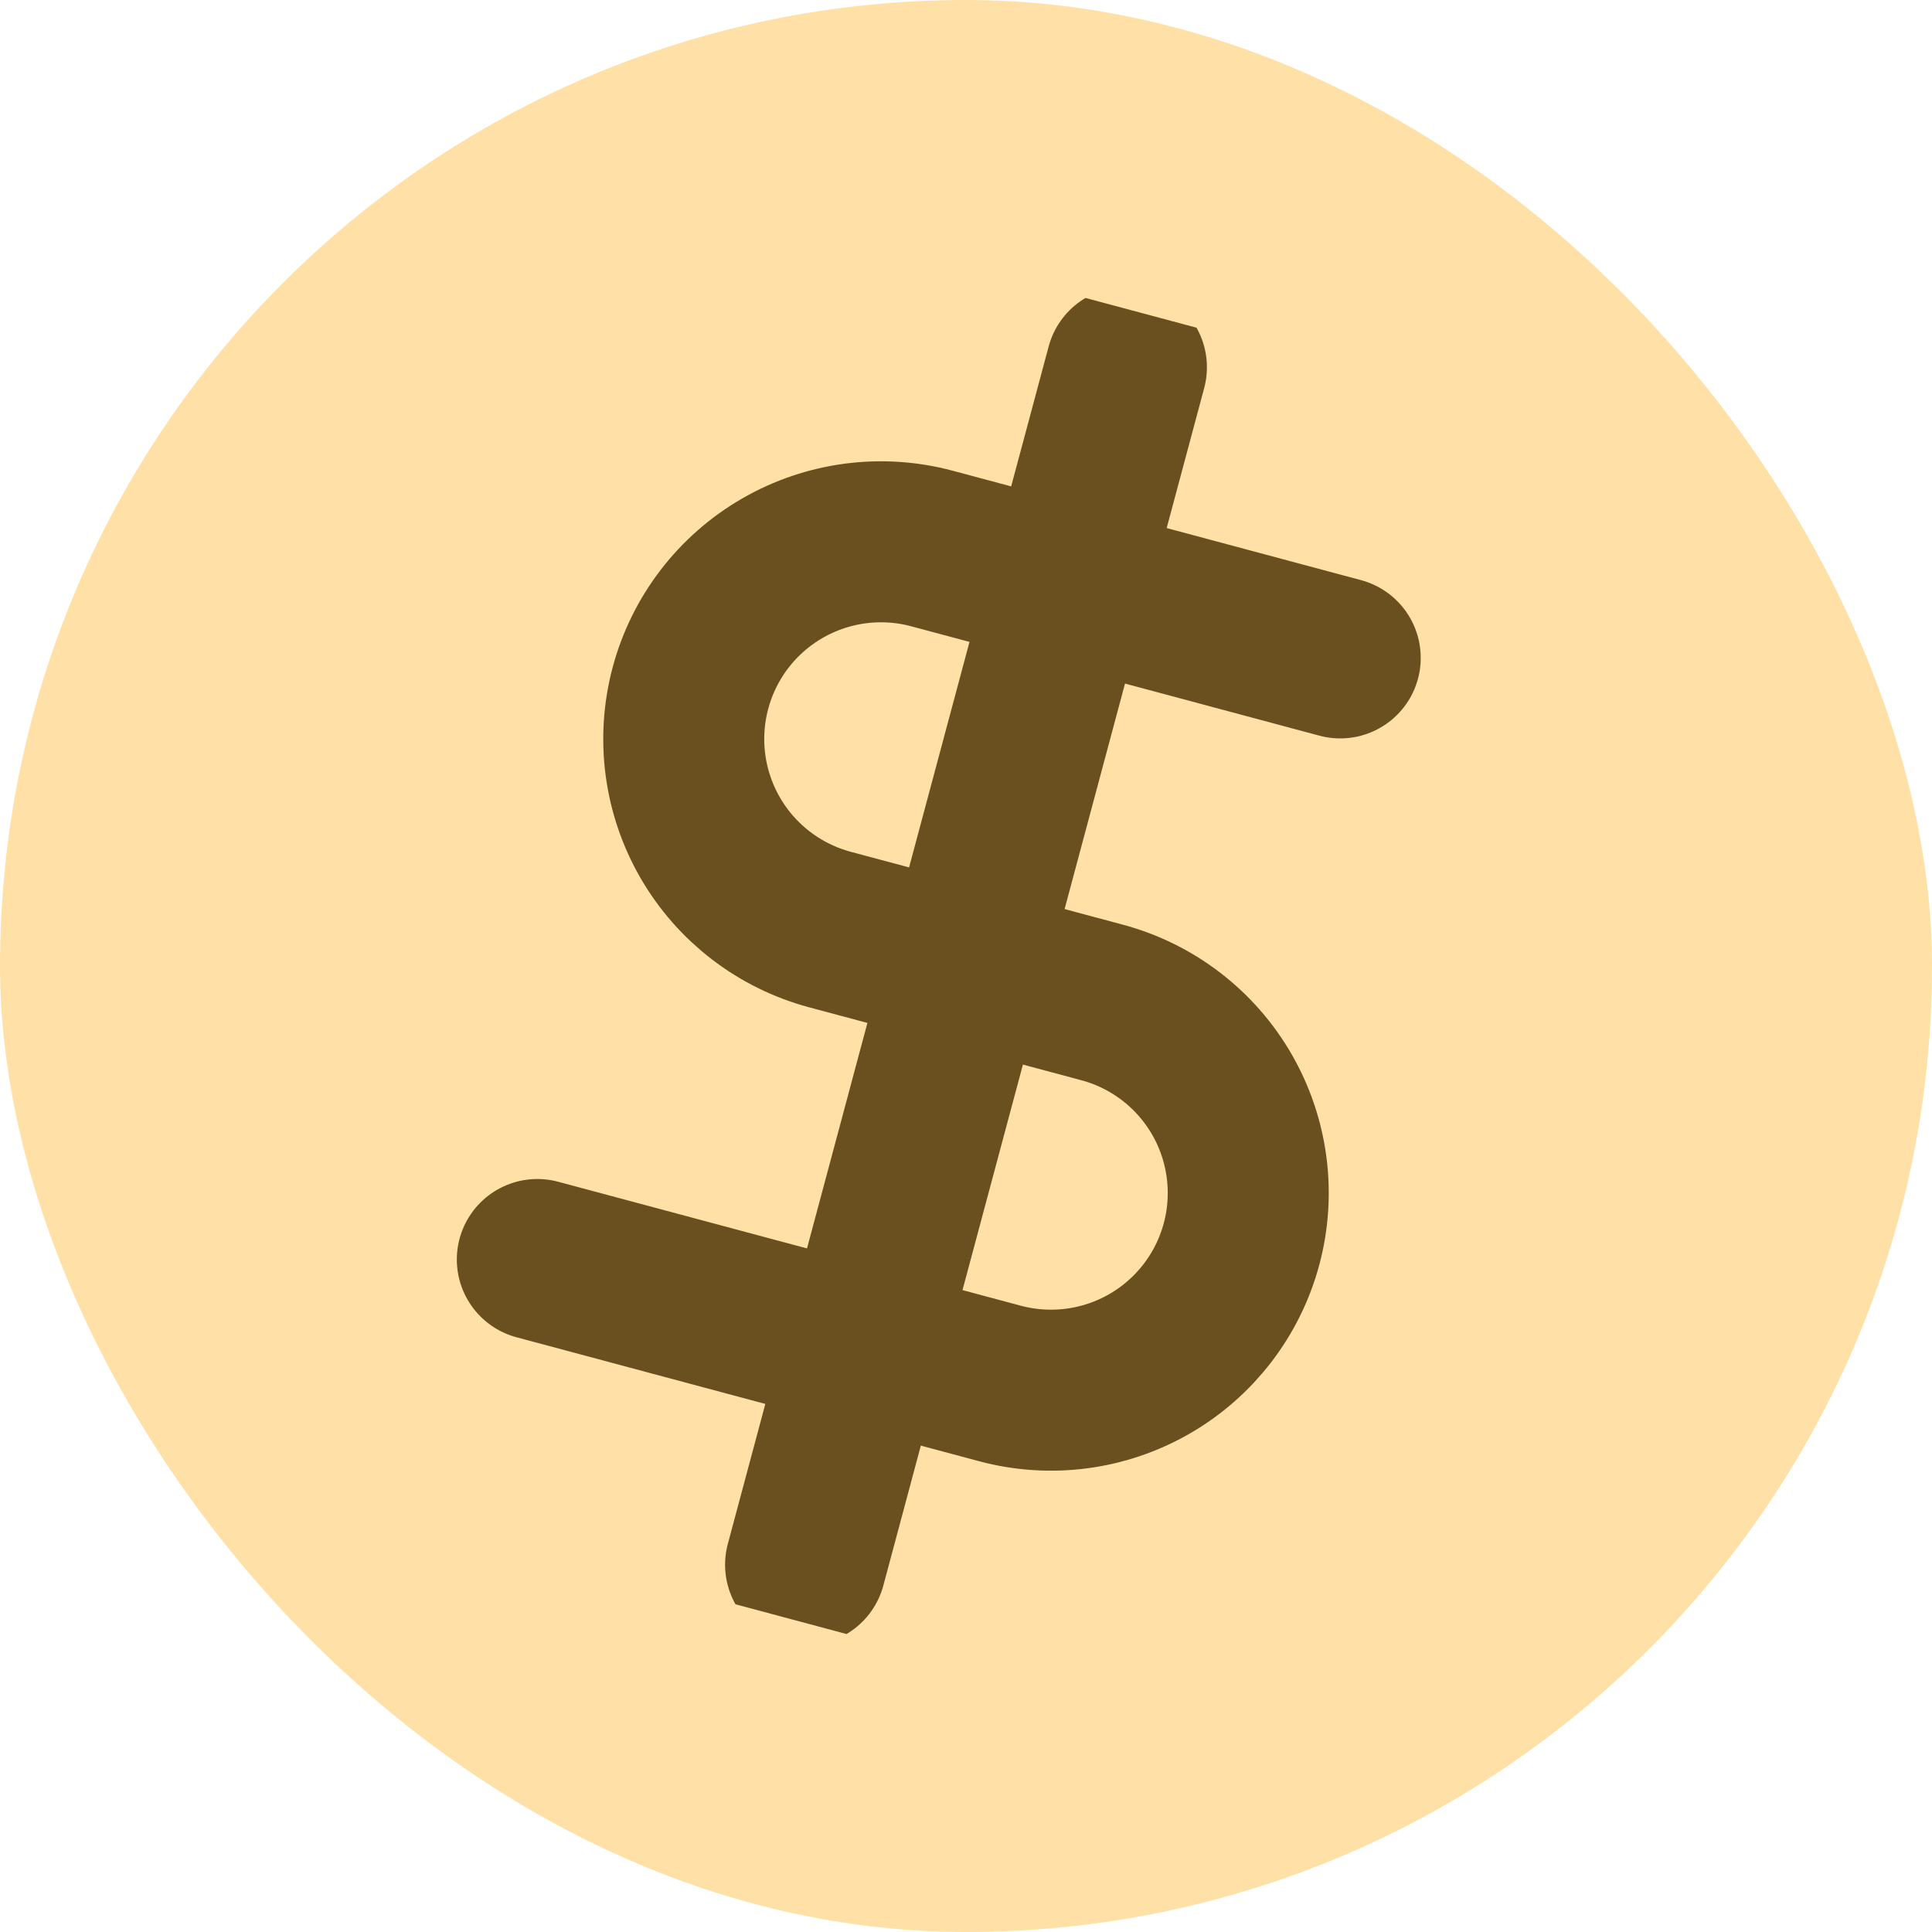
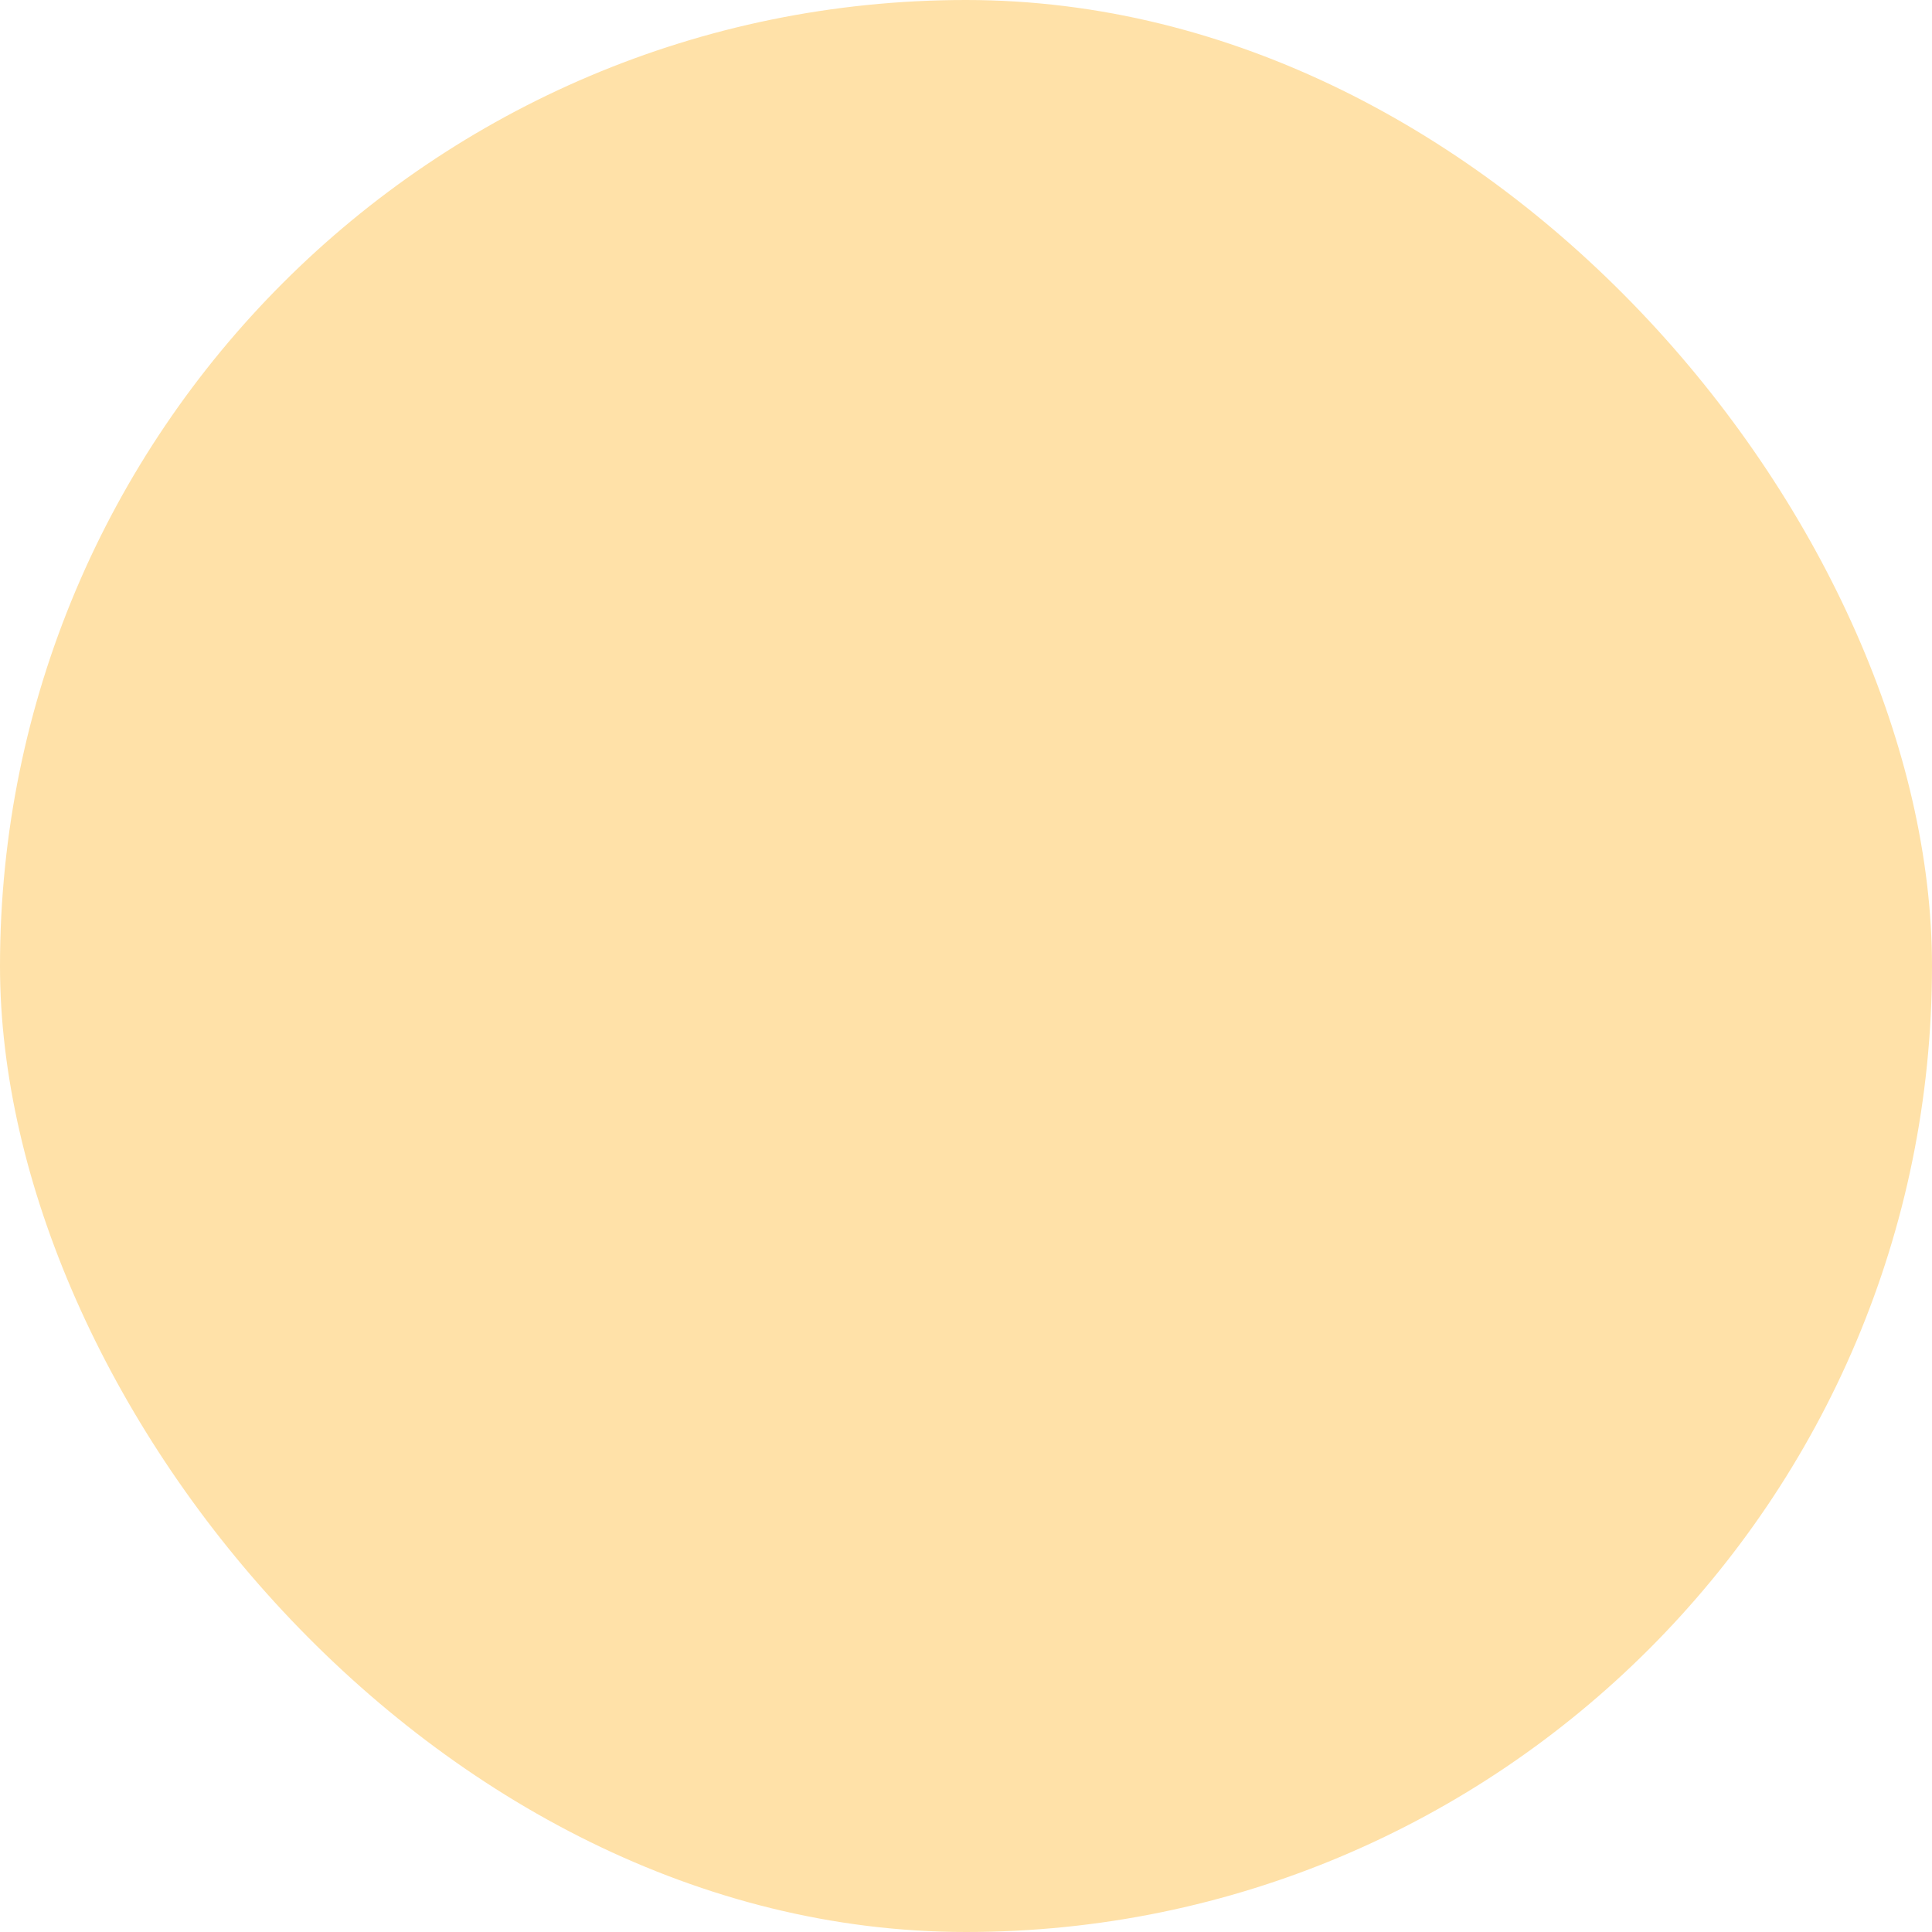
<svg xmlns="http://www.w3.org/2000/svg" width="60" height="60" viewBox="0 0 60 60" fill="none">
  <rect width="60" height="60" rx="30" fill="#FFE1A8" />
  <g clip-path="url(#clip0_60_1676)">
-     <path d="M34.982 11.406L25.018 48.594" stroke="#6A501F" stroke-width="5" stroke-linecap="round" stroke-linejoin="round" />
-     <path d="M41.622 20.432L28.945 17.035C27.375 16.614 25.704 16.835 24.297 17.647C22.89 18.459 21.863 19.797 21.443 21.366C21.023 22.935 21.243 24.607 22.055 26.014C22.867 27.421 24.205 28.447 25.774 28.868L34.226 31.132C35.795 31.553 37.133 32.579 37.945 33.986C38.757 35.393 38.977 37.065 38.557 38.634C38.136 40.203 37.11 41.541 35.703 42.353C34.296 43.165 32.624 43.385 31.055 42.965L16.687 39.115" stroke="#6A501F" stroke-width="5" stroke-linecap="round" stroke-linejoin="round" />
-   </g>
+     </g>
  <defs>
    <clipPath id="clip0_60_1676">
      <rect width="42" height="42" fill="white" transform="translate(15.151 4.28) rotate(15)" />
    </clipPath>
  </defs>
</svg>